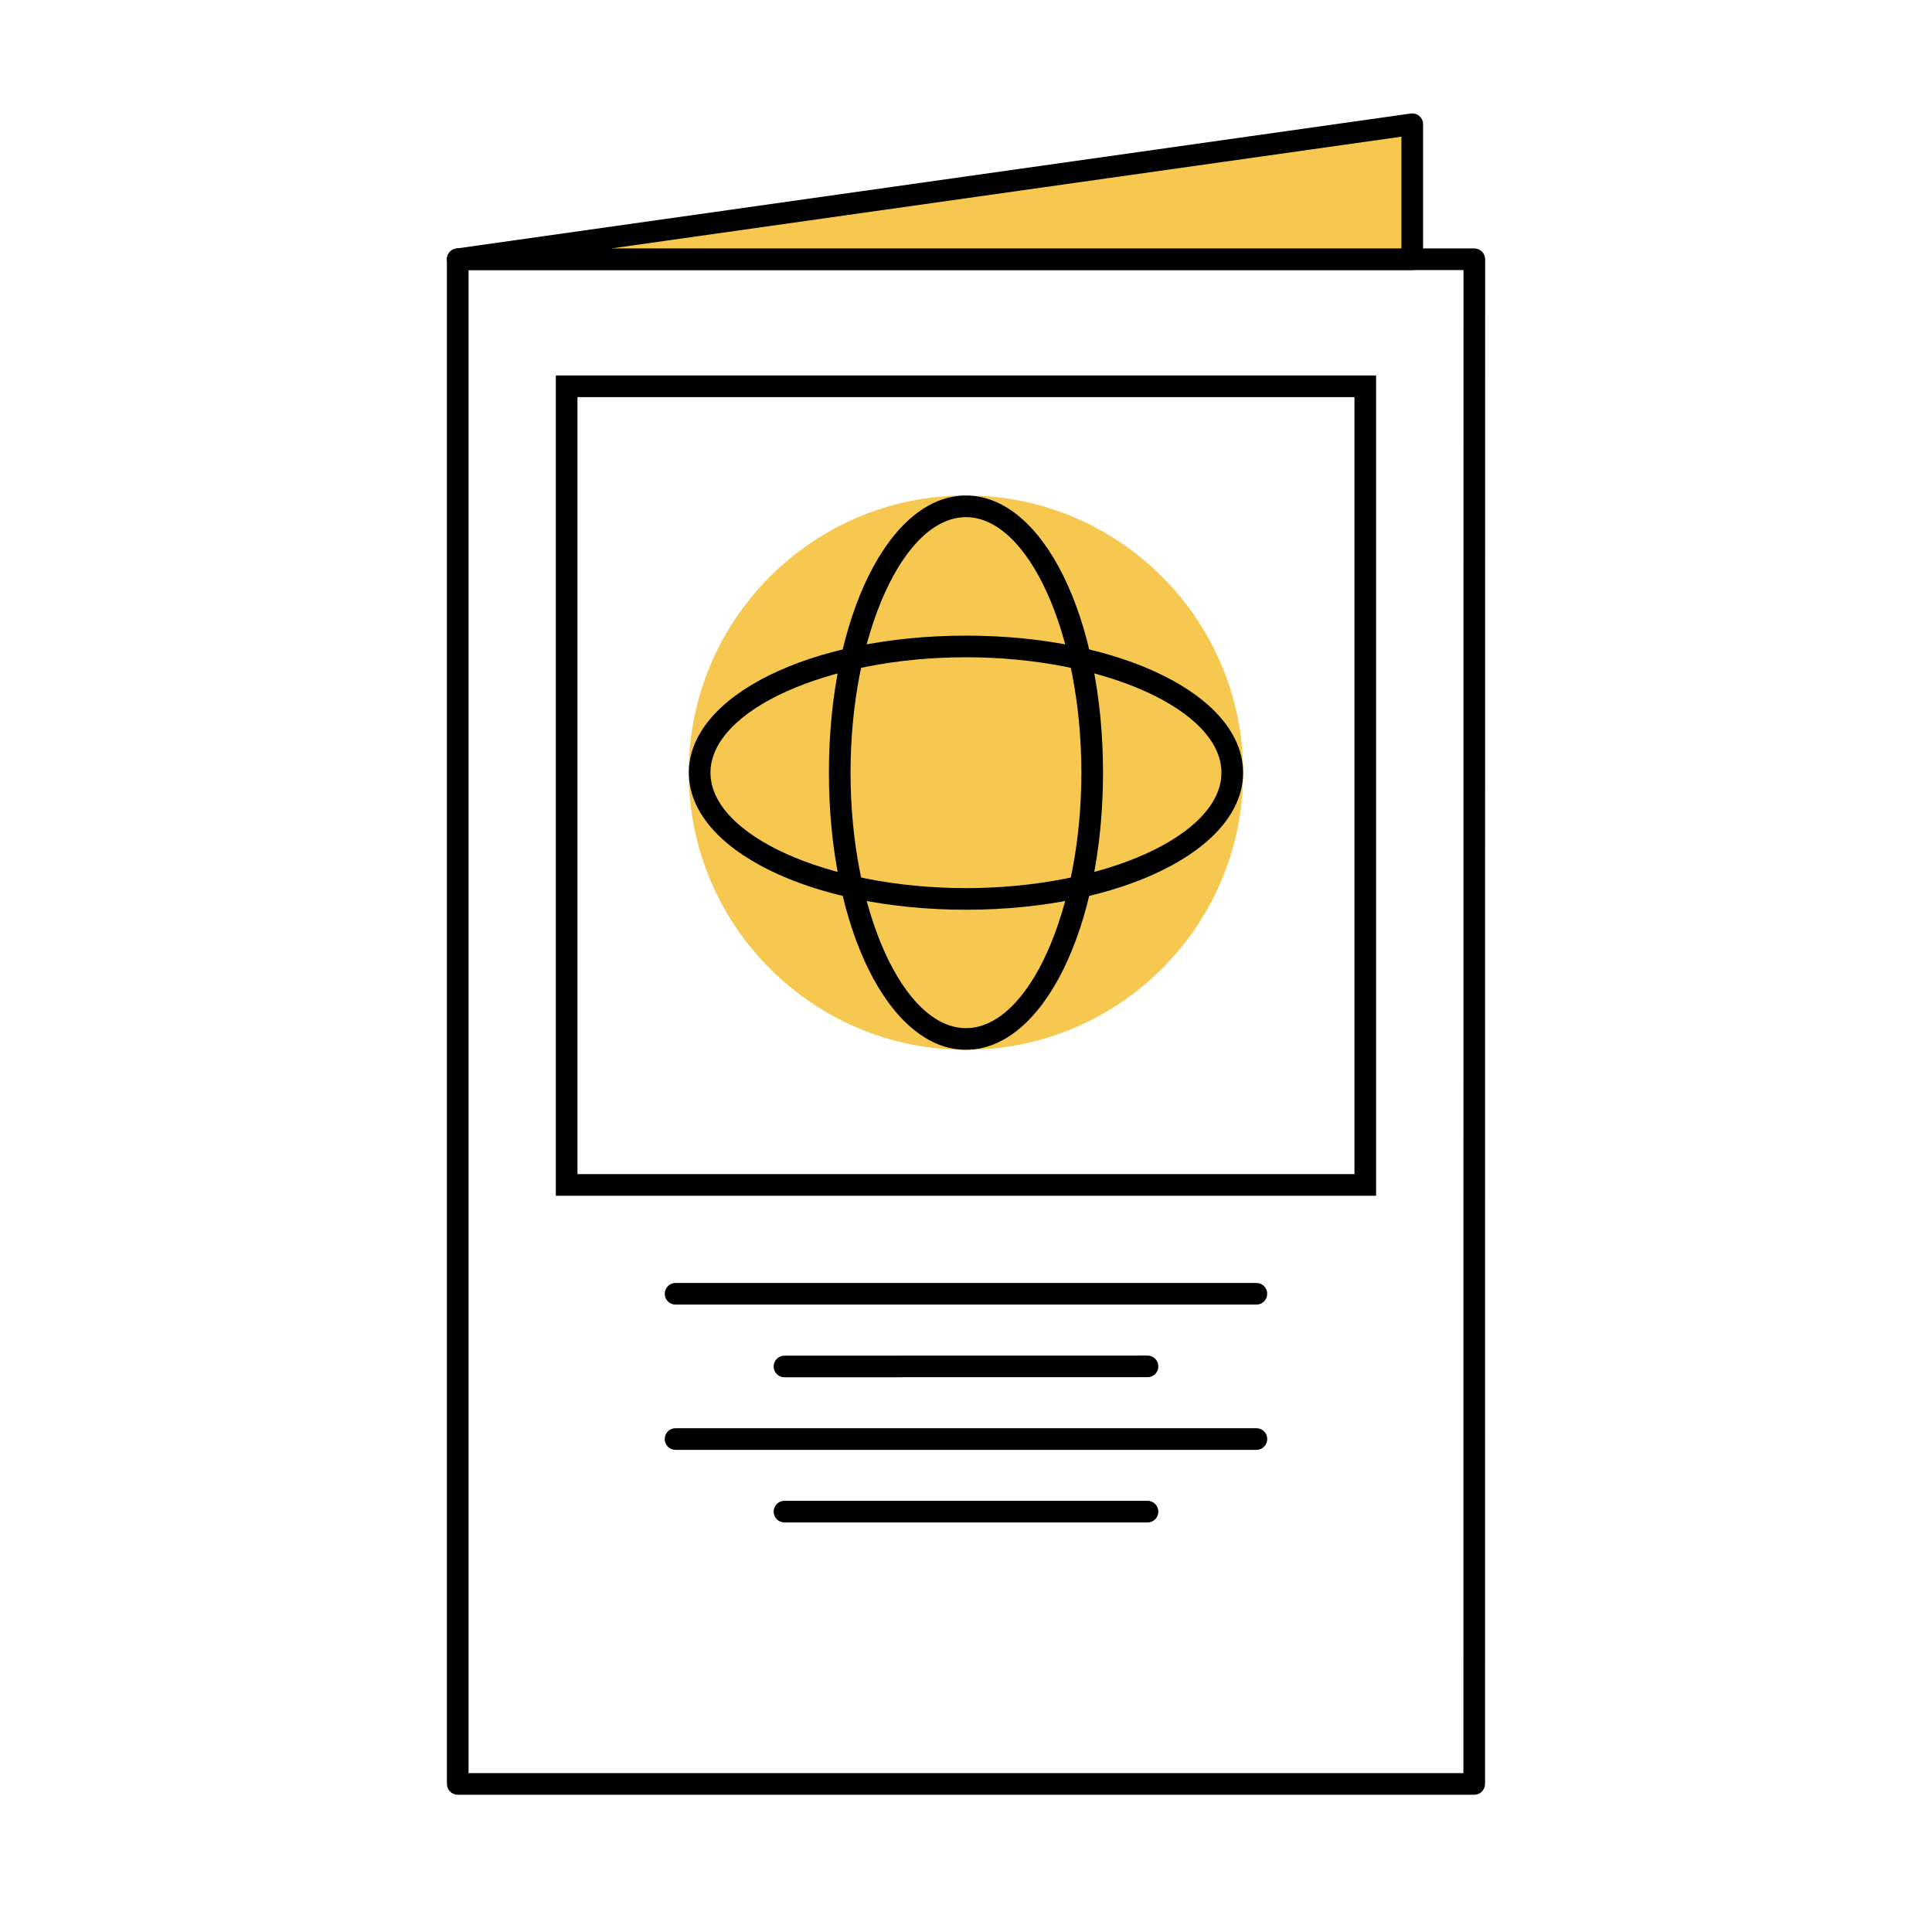
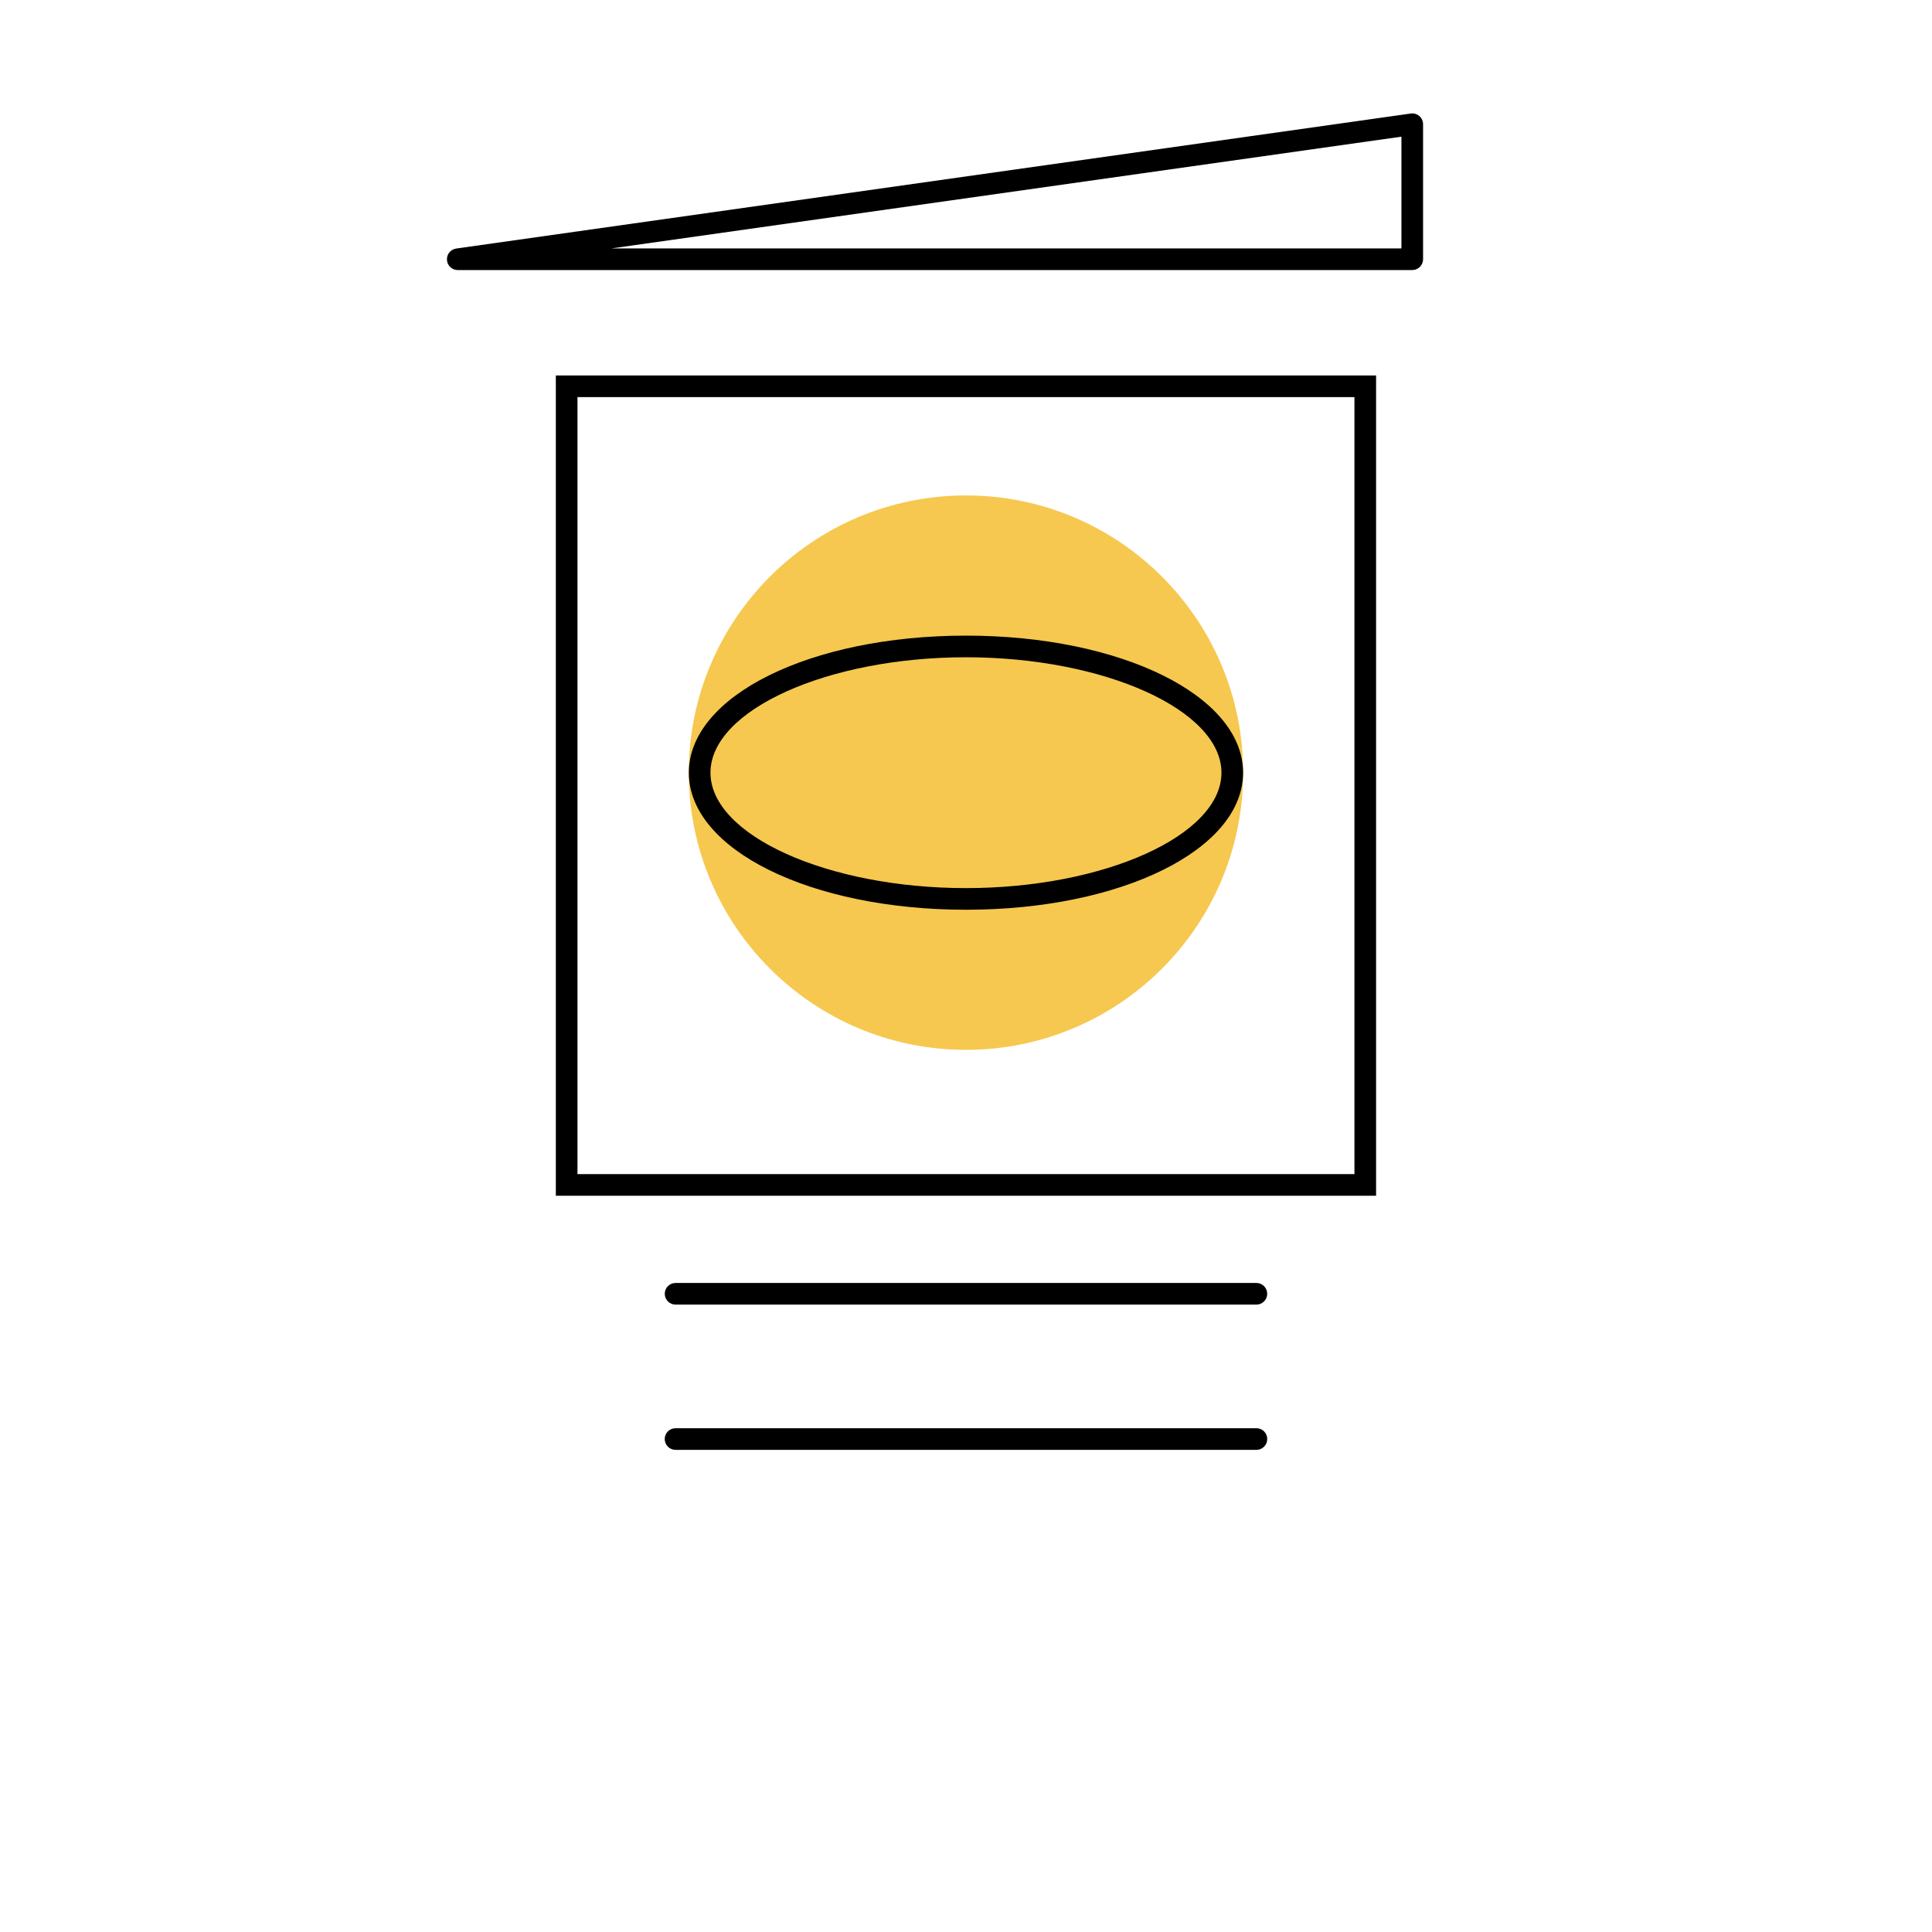
<svg xmlns="http://www.w3.org/2000/svg" id="Layer_1" data-name="Layer 1" viewBox="0 0 500 500">
  <defs>
    <style>
      .cls-1, .cls-2 {
        stroke-width: 0px;
      }

      .cls-2 {
        fill: #f6c84f;
      }
    </style>
  </defs>
-   <path class="cls-1" d="m381.53,464.48H118.46c-1.55,0-2.8-1.25-2.8-2.8V67.09c0-1.55,1.25-2.8,2.8-2.8h263.09c.74,0,1.46.29,1.98.82.53.52.82,1.24.82,1.98l-.02,394.59c0,1.55-1.25,2.8-2.8,2.8Zm-260.27-5.6h257.47l.02-388.99H121.26v388.99Z" />
  <g>
-     <polygon class="cls-2" points="365.5 32.15 118.46 67.09 365.5 67.09 365.5 32.15" />
    <path class="cls-1" d="m365.49,69.89H118.46c-1.47,0-2.69-1.14-2.79-2.6-.1-1.47.95-2.76,2.4-2.97l247.03-34.94c.81-.11,1.62.13,2.23.66.61.53.96,1.3.96,2.11v34.94c0,1.55-1.26,2.8-2.8,2.8Zm-207.24-5.6h204.44v-28.92s-204.44,28.92-204.44,28.92Z" />
  </g>
  <path class="cls-1" d="m356.13,309.46h-212.28V97.17h212.28v212.28Zm-206.68-5.6h201.08V102.77h-201.08v201.08Z" />
  <path class="cls-1" d="m325.15,337.63h-150.31c-1.55,0-2.8-1.25-2.8-2.8s1.25-2.8,2.8-2.8h150.31c1.55,0,2.8,1.25,2.8,2.8s-1.25,2.8-2.8,2.8Z" />
-   <path class="cls-1" d="m203.02,356.44c-1.55,0-2.8-1.25-2.8-2.8s1.25-2.8,2.8-2.8l93.96-.02c1.55,0,2.8,1.25,2.8,2.8,0,1.55-1.25,2.8-2.8,2.8l-93.96.02Z" />
  <path class="cls-1" d="m325.16,375.22h-150.33c-1.55,0-2.8-1.25-2.8-2.8s1.25-2.8,2.8-2.8h150.33c1.55,0,2.8,1.25,2.8,2.8s-1.25,2.8-2.8,2.8Z" />
-   <path class="cls-1" d="m296.98,394.01h-93.96c-1.55,0-2.8-1.25-2.8-2.8s1.25-2.8,2.8-2.8h93.96c1.55,0,2.8,1.25,2.8,2.8s-1.25,2.8-2.8,2.8Z" />
  <circle class="cls-2" cx="249.99" cy="199.96" r="71.74" />
-   <path class="cls-1" d="m249.99,271.68c-19.89,0-35.47-31.5-35.47-71.72s15.58-71.72,35.47-71.72,35.47,31.5,35.47,71.72-15.58,71.72-35.47,71.72Zm0-137.84c-16.19,0-29.87,30.28-29.87,66.12s13.68,66.12,29.87,66.12,29.87-30.28,29.87-66.12-13.68-66.12-29.87-66.12Z" />
  <path class="cls-1" d="m249.99,235.44c-40.22,0-71.72-15.58-71.72-35.47s31.5-35.47,71.72-35.47,71.72,15.58,71.72,35.47-31.5,35.47-71.72,35.47Zm0-65.34c-35.84,0-66.12,13.68-66.12,29.87s30.28,29.87,66.12,29.87,66.12-13.68,66.12-29.87-30.28-29.87-66.12-29.87Z" />
</svg>